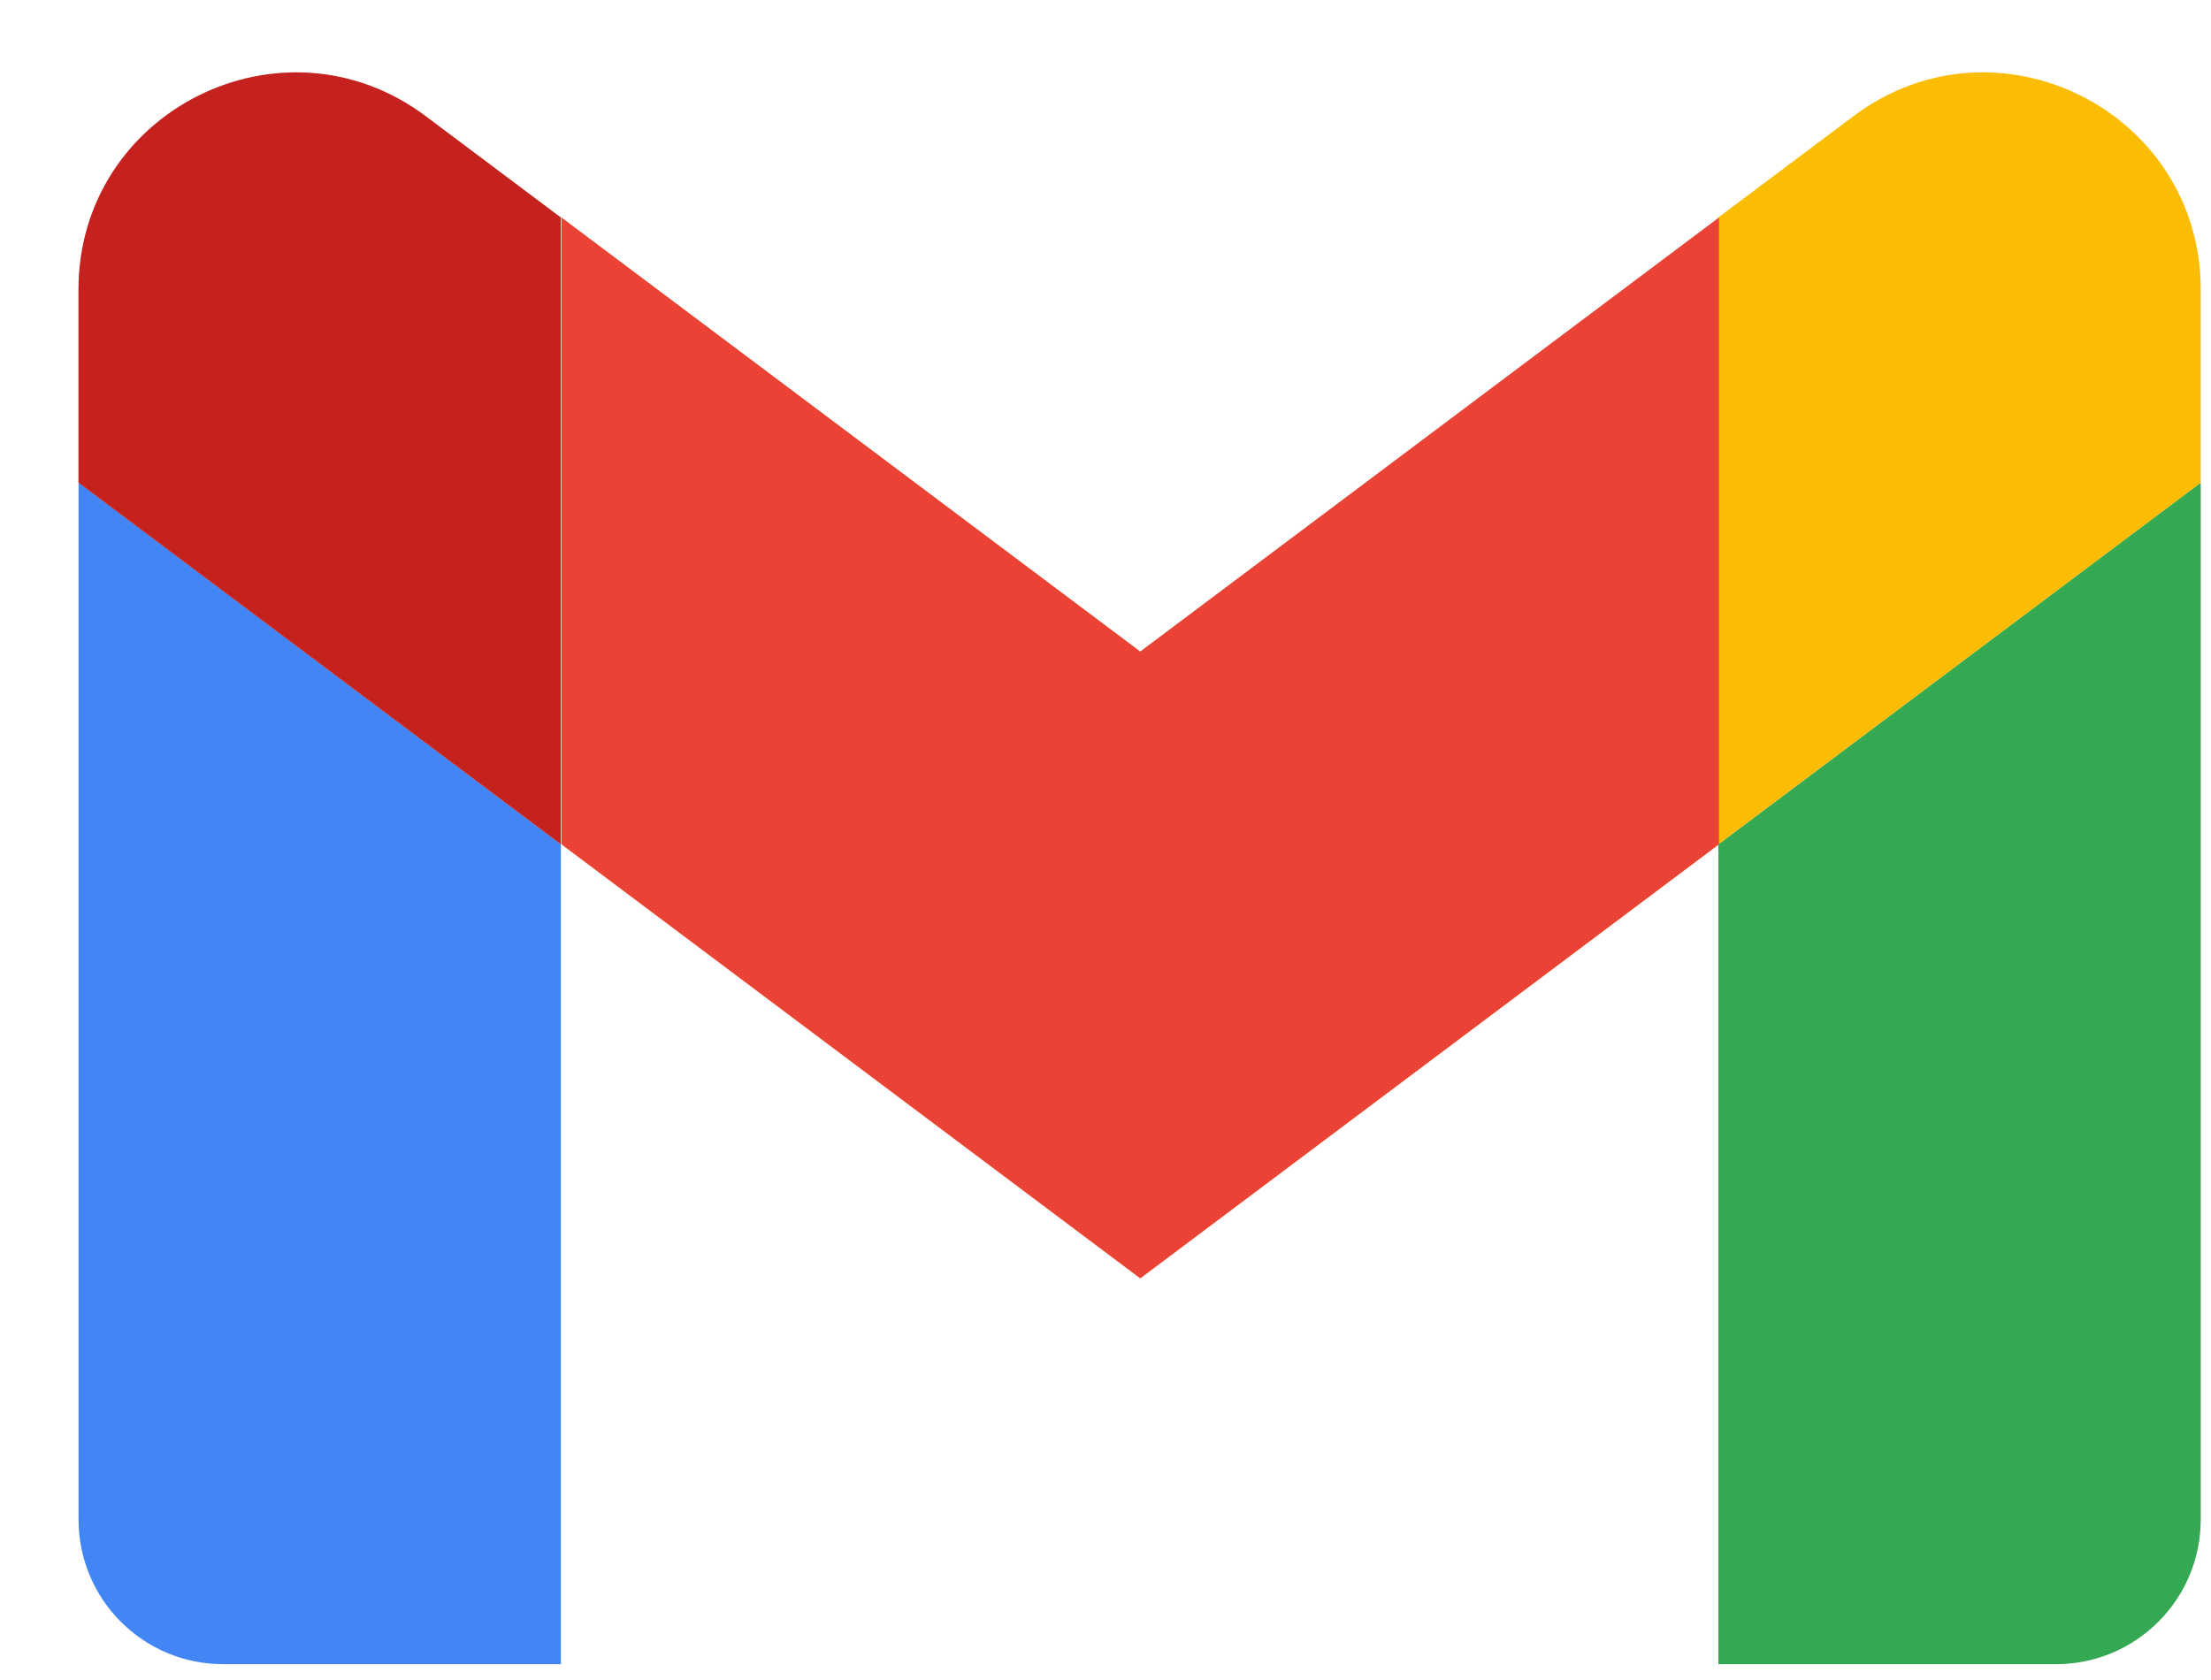
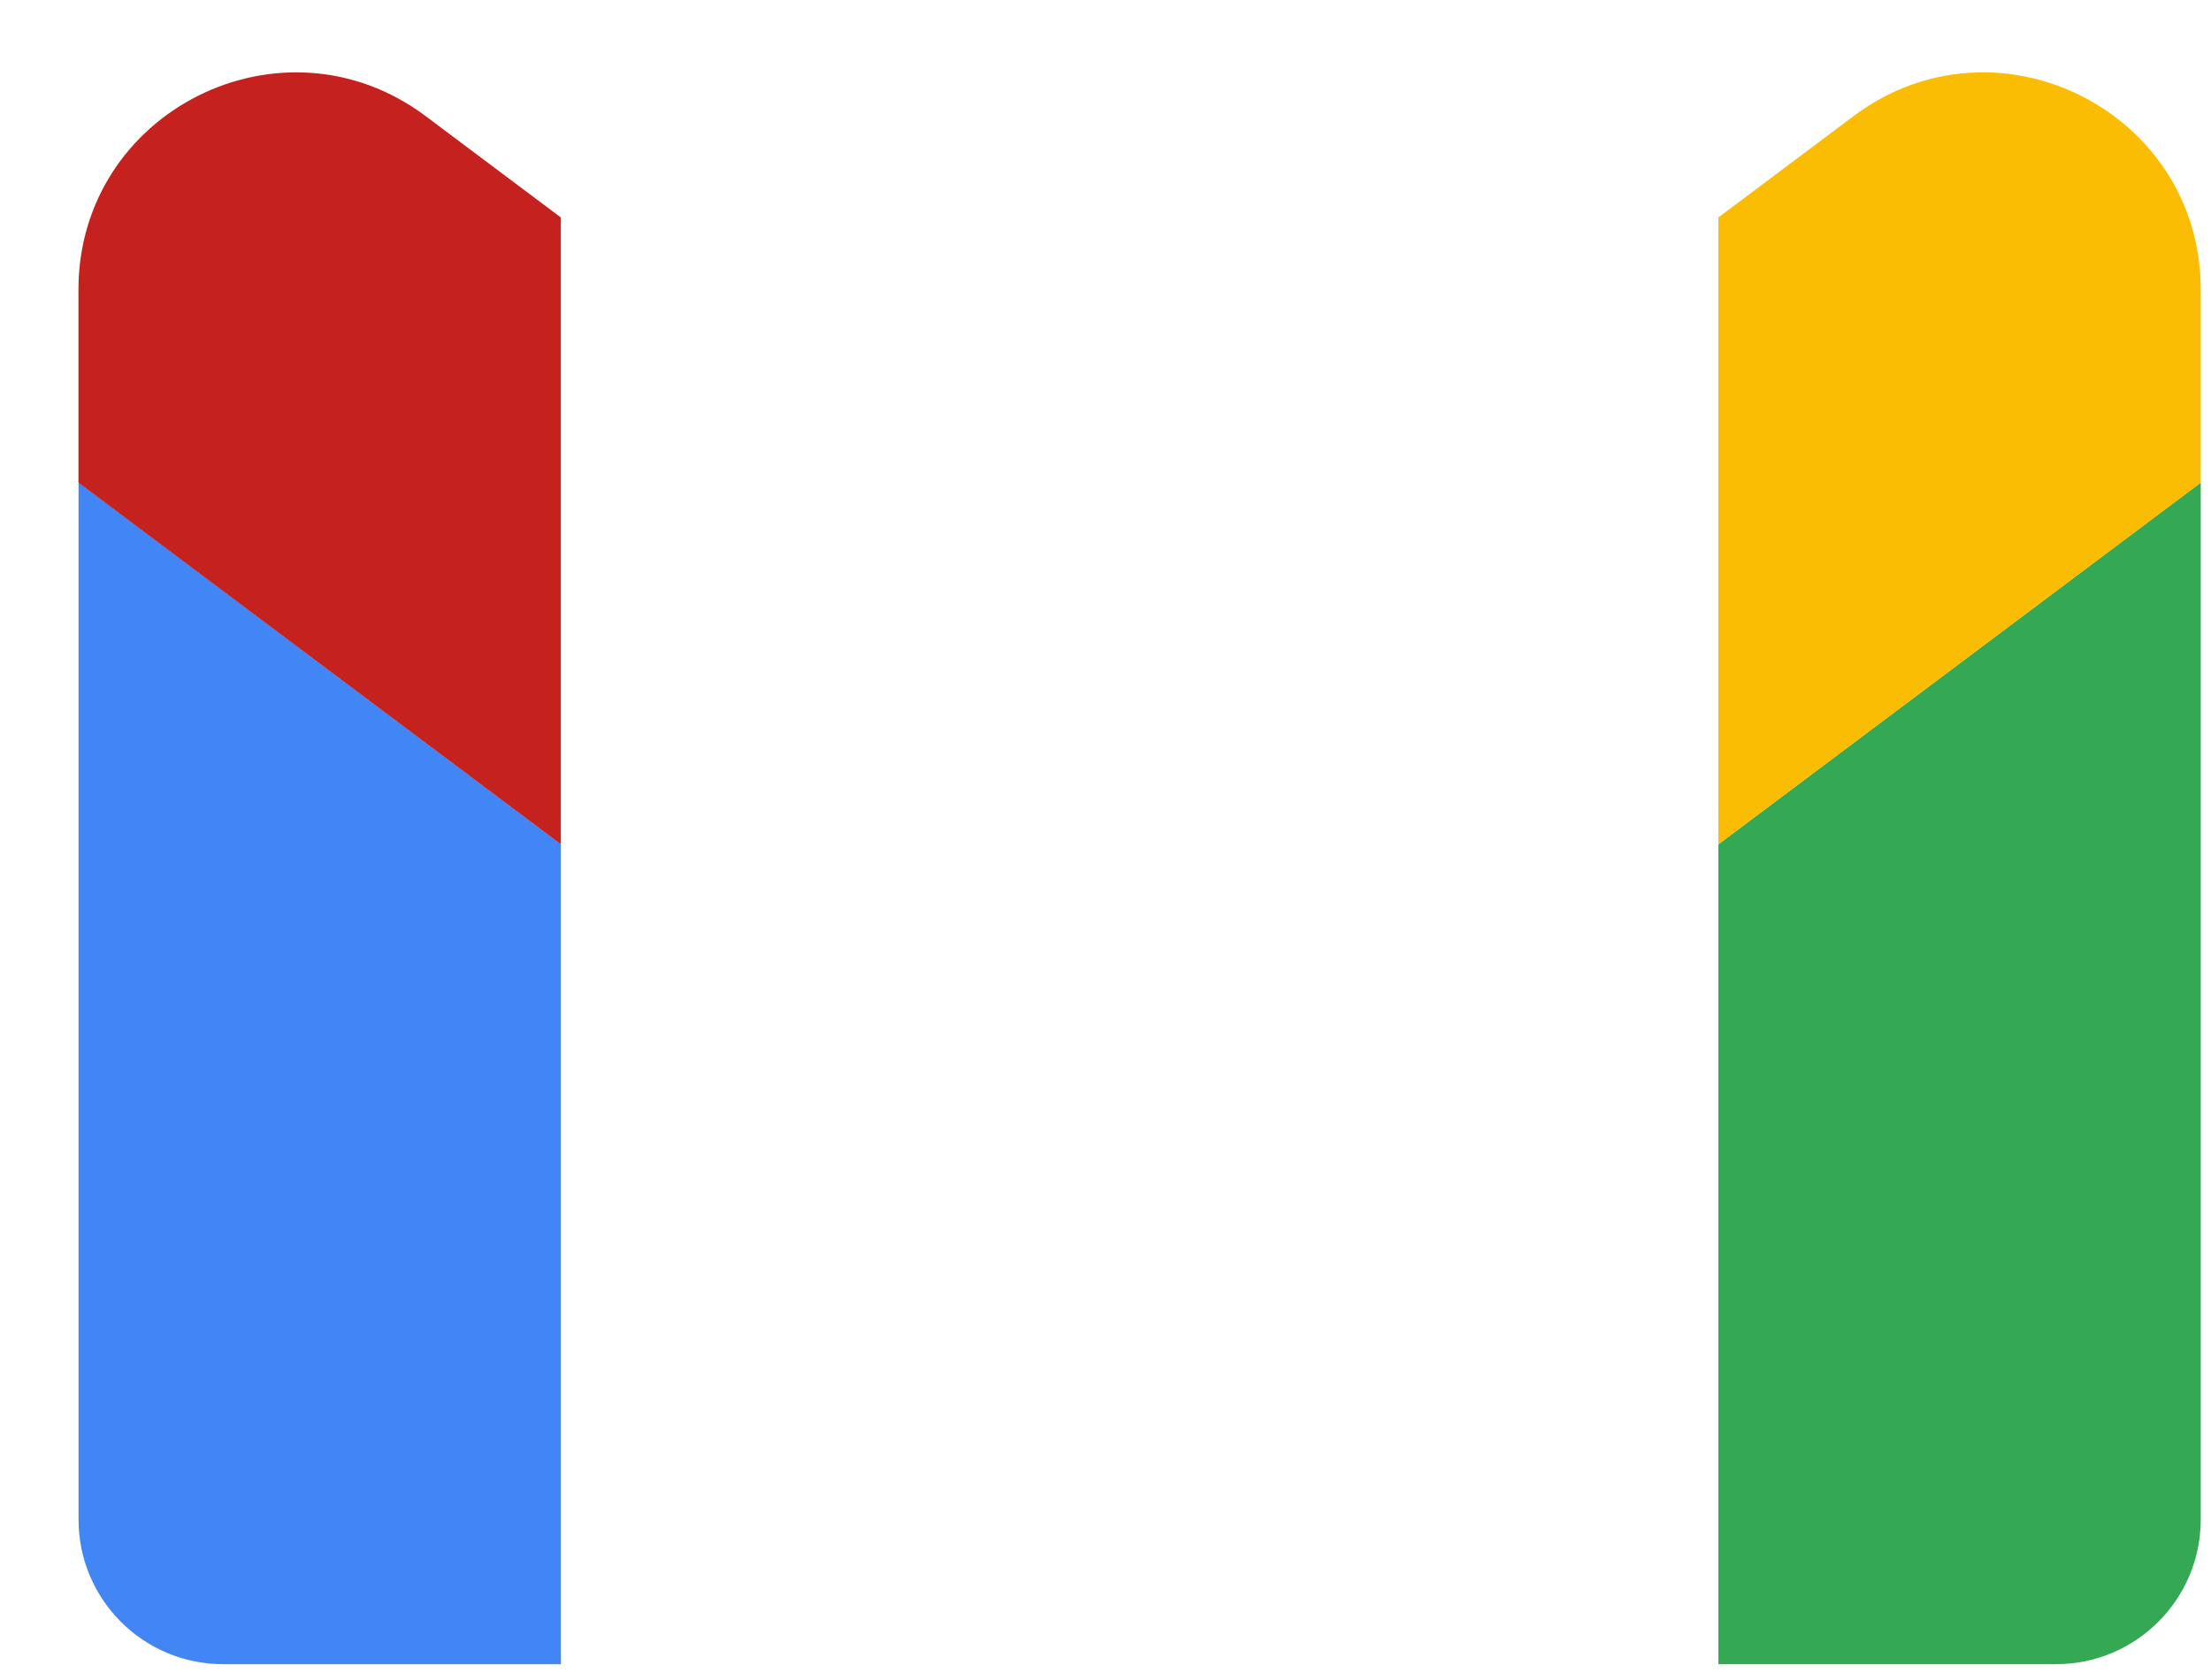
<svg xmlns="http://www.w3.org/2000/svg" width="25" height="19" viewBox="0 0 25 19" fill="none">
  <path d="M2.524 18.821H6.342V9.549L0.888 5.458V17.185C0.888 18.09 1.621 18.821 2.524 18.821Z" fill="#4285F4" />
  <path d="M19.43 18.821H23.247C24.153 18.821 24.884 18.087 24.884 17.185V5.458L19.43 9.549" fill="#34A853" />
  <path d="M19.43 2.459V9.549L24.884 5.459V3.277C24.884 1.254 22.574 0.1 20.957 1.314" fill="#FBBC04" />
-   <path d="M6.348 9.549V2.459L12.893 7.368L19.437 2.459V9.549L12.893 14.458" fill="#EA4335" />
  <path d="M0.887 3.277V5.459L6.341 9.549V2.459L4.814 1.314C3.194 0.1 0.887 1.254 0.887 3.277Z" fill="#C5221F" />
</svg>